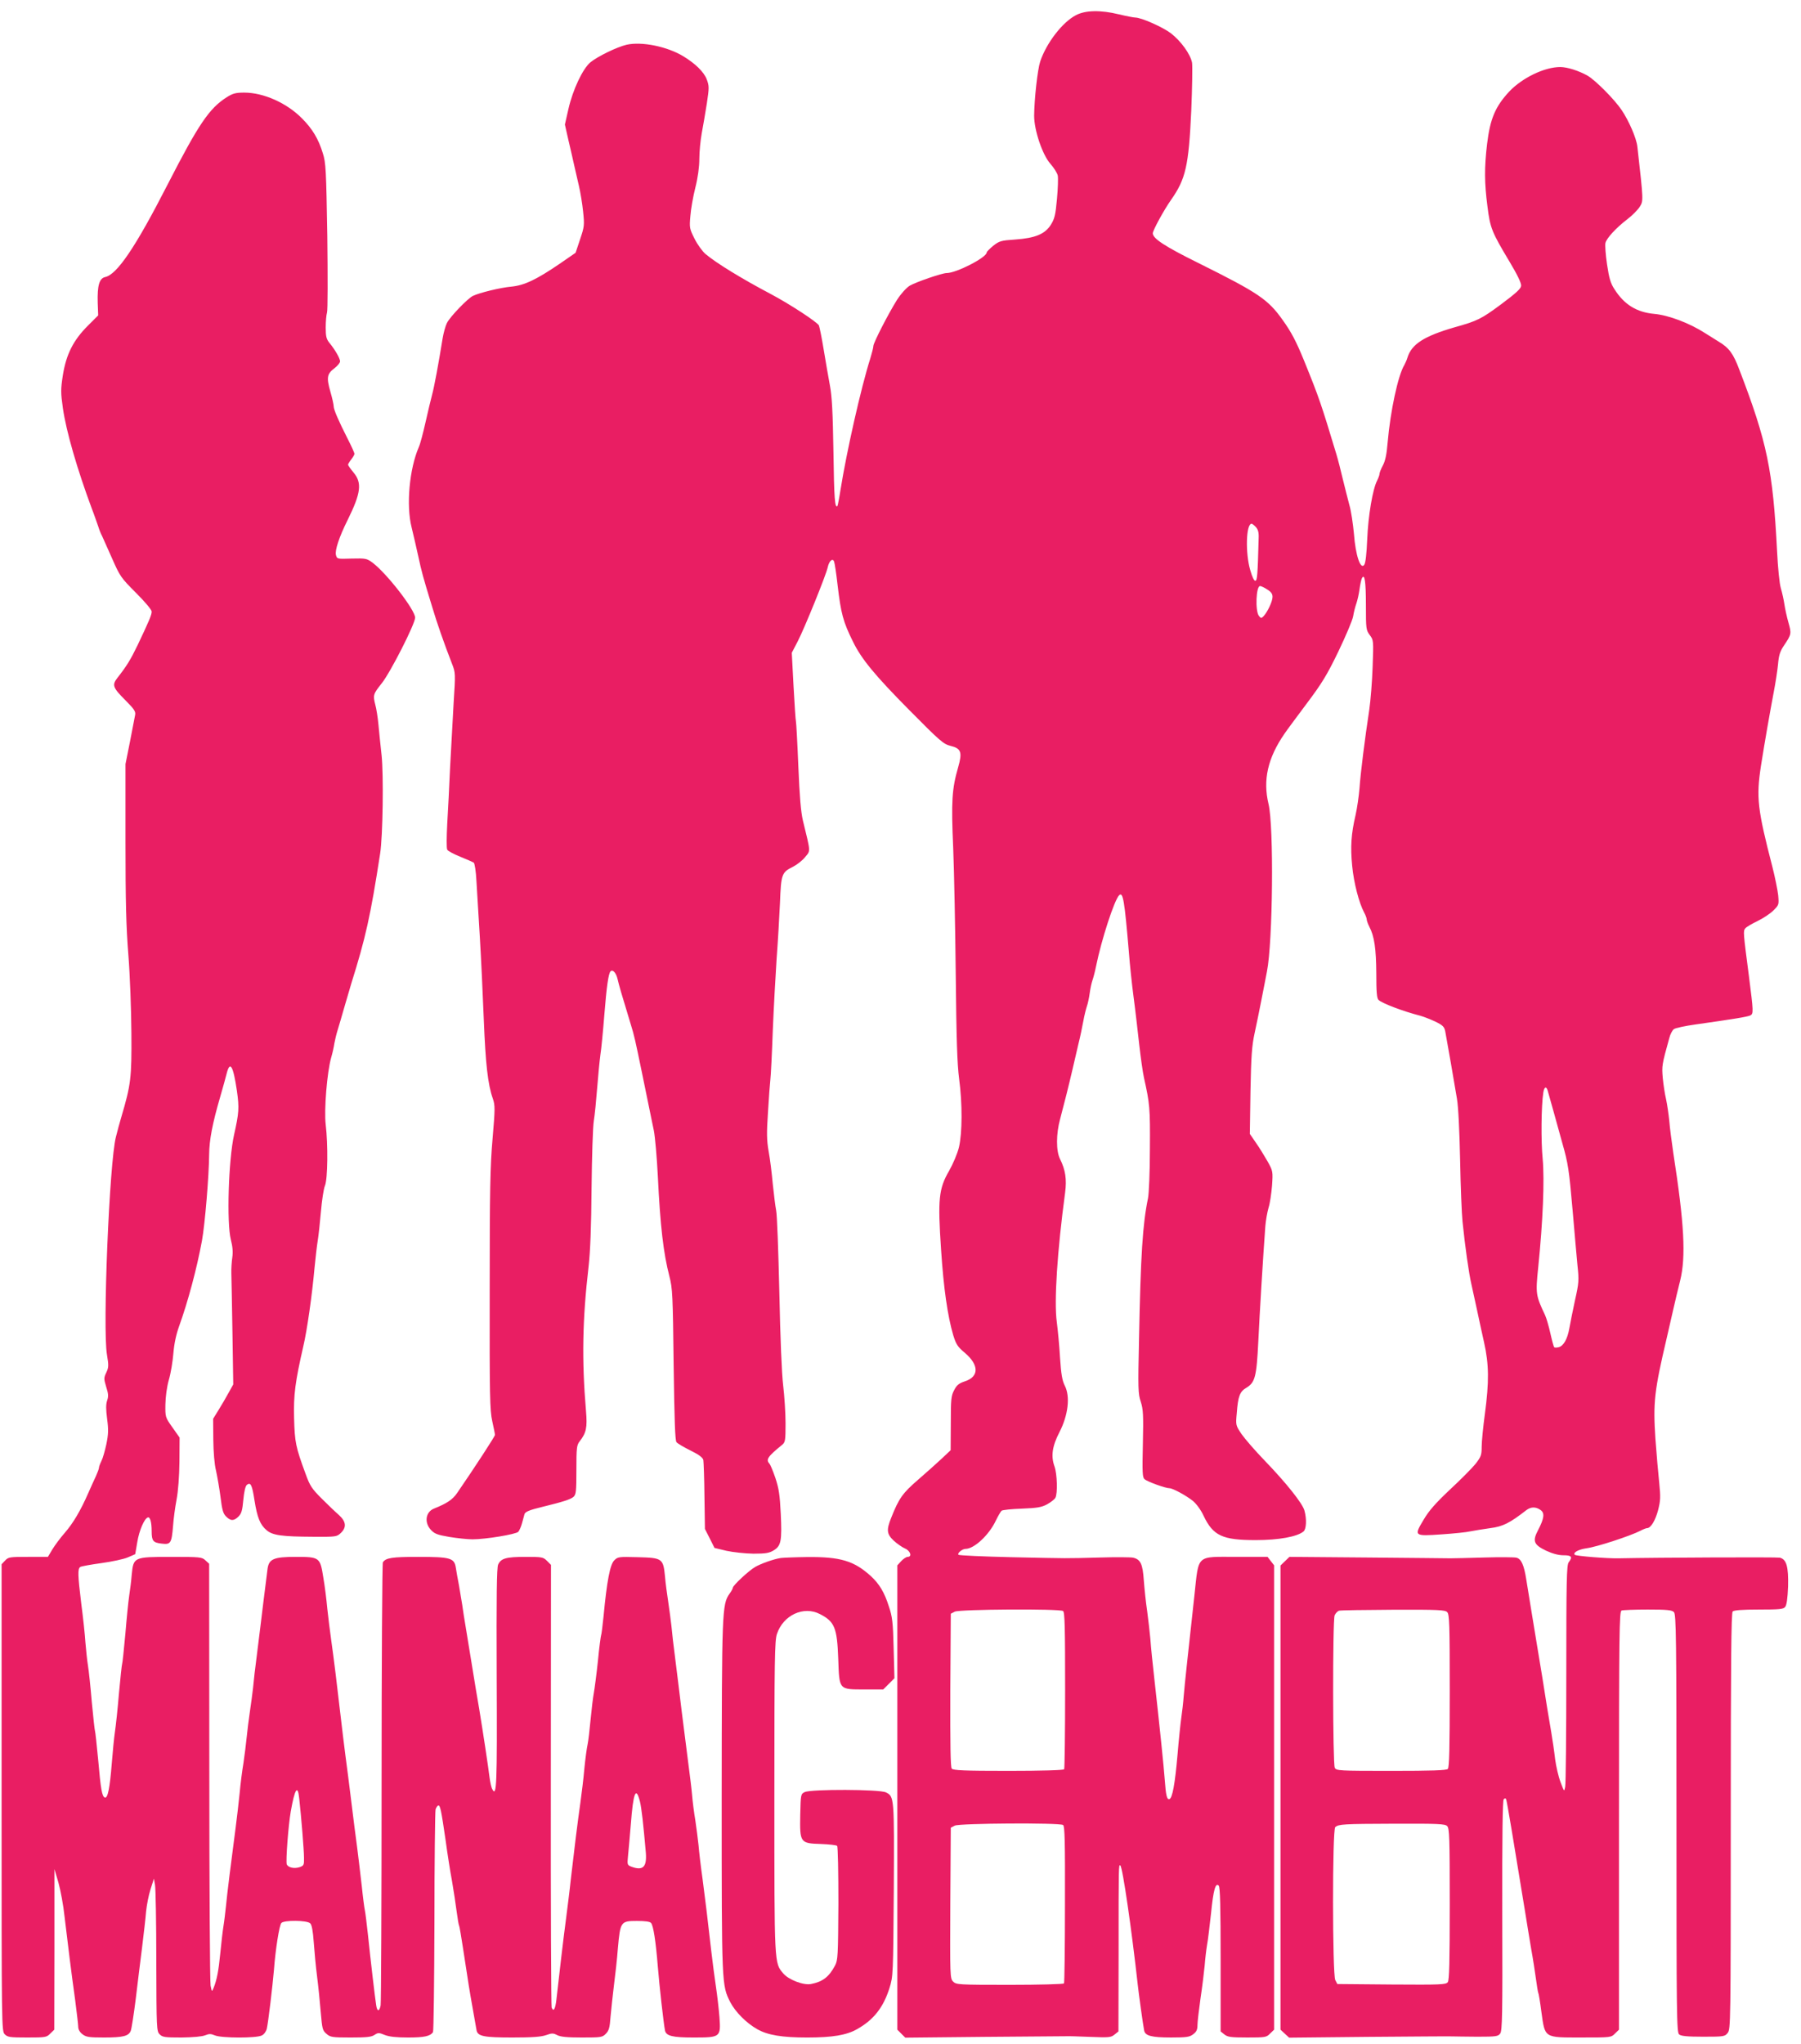
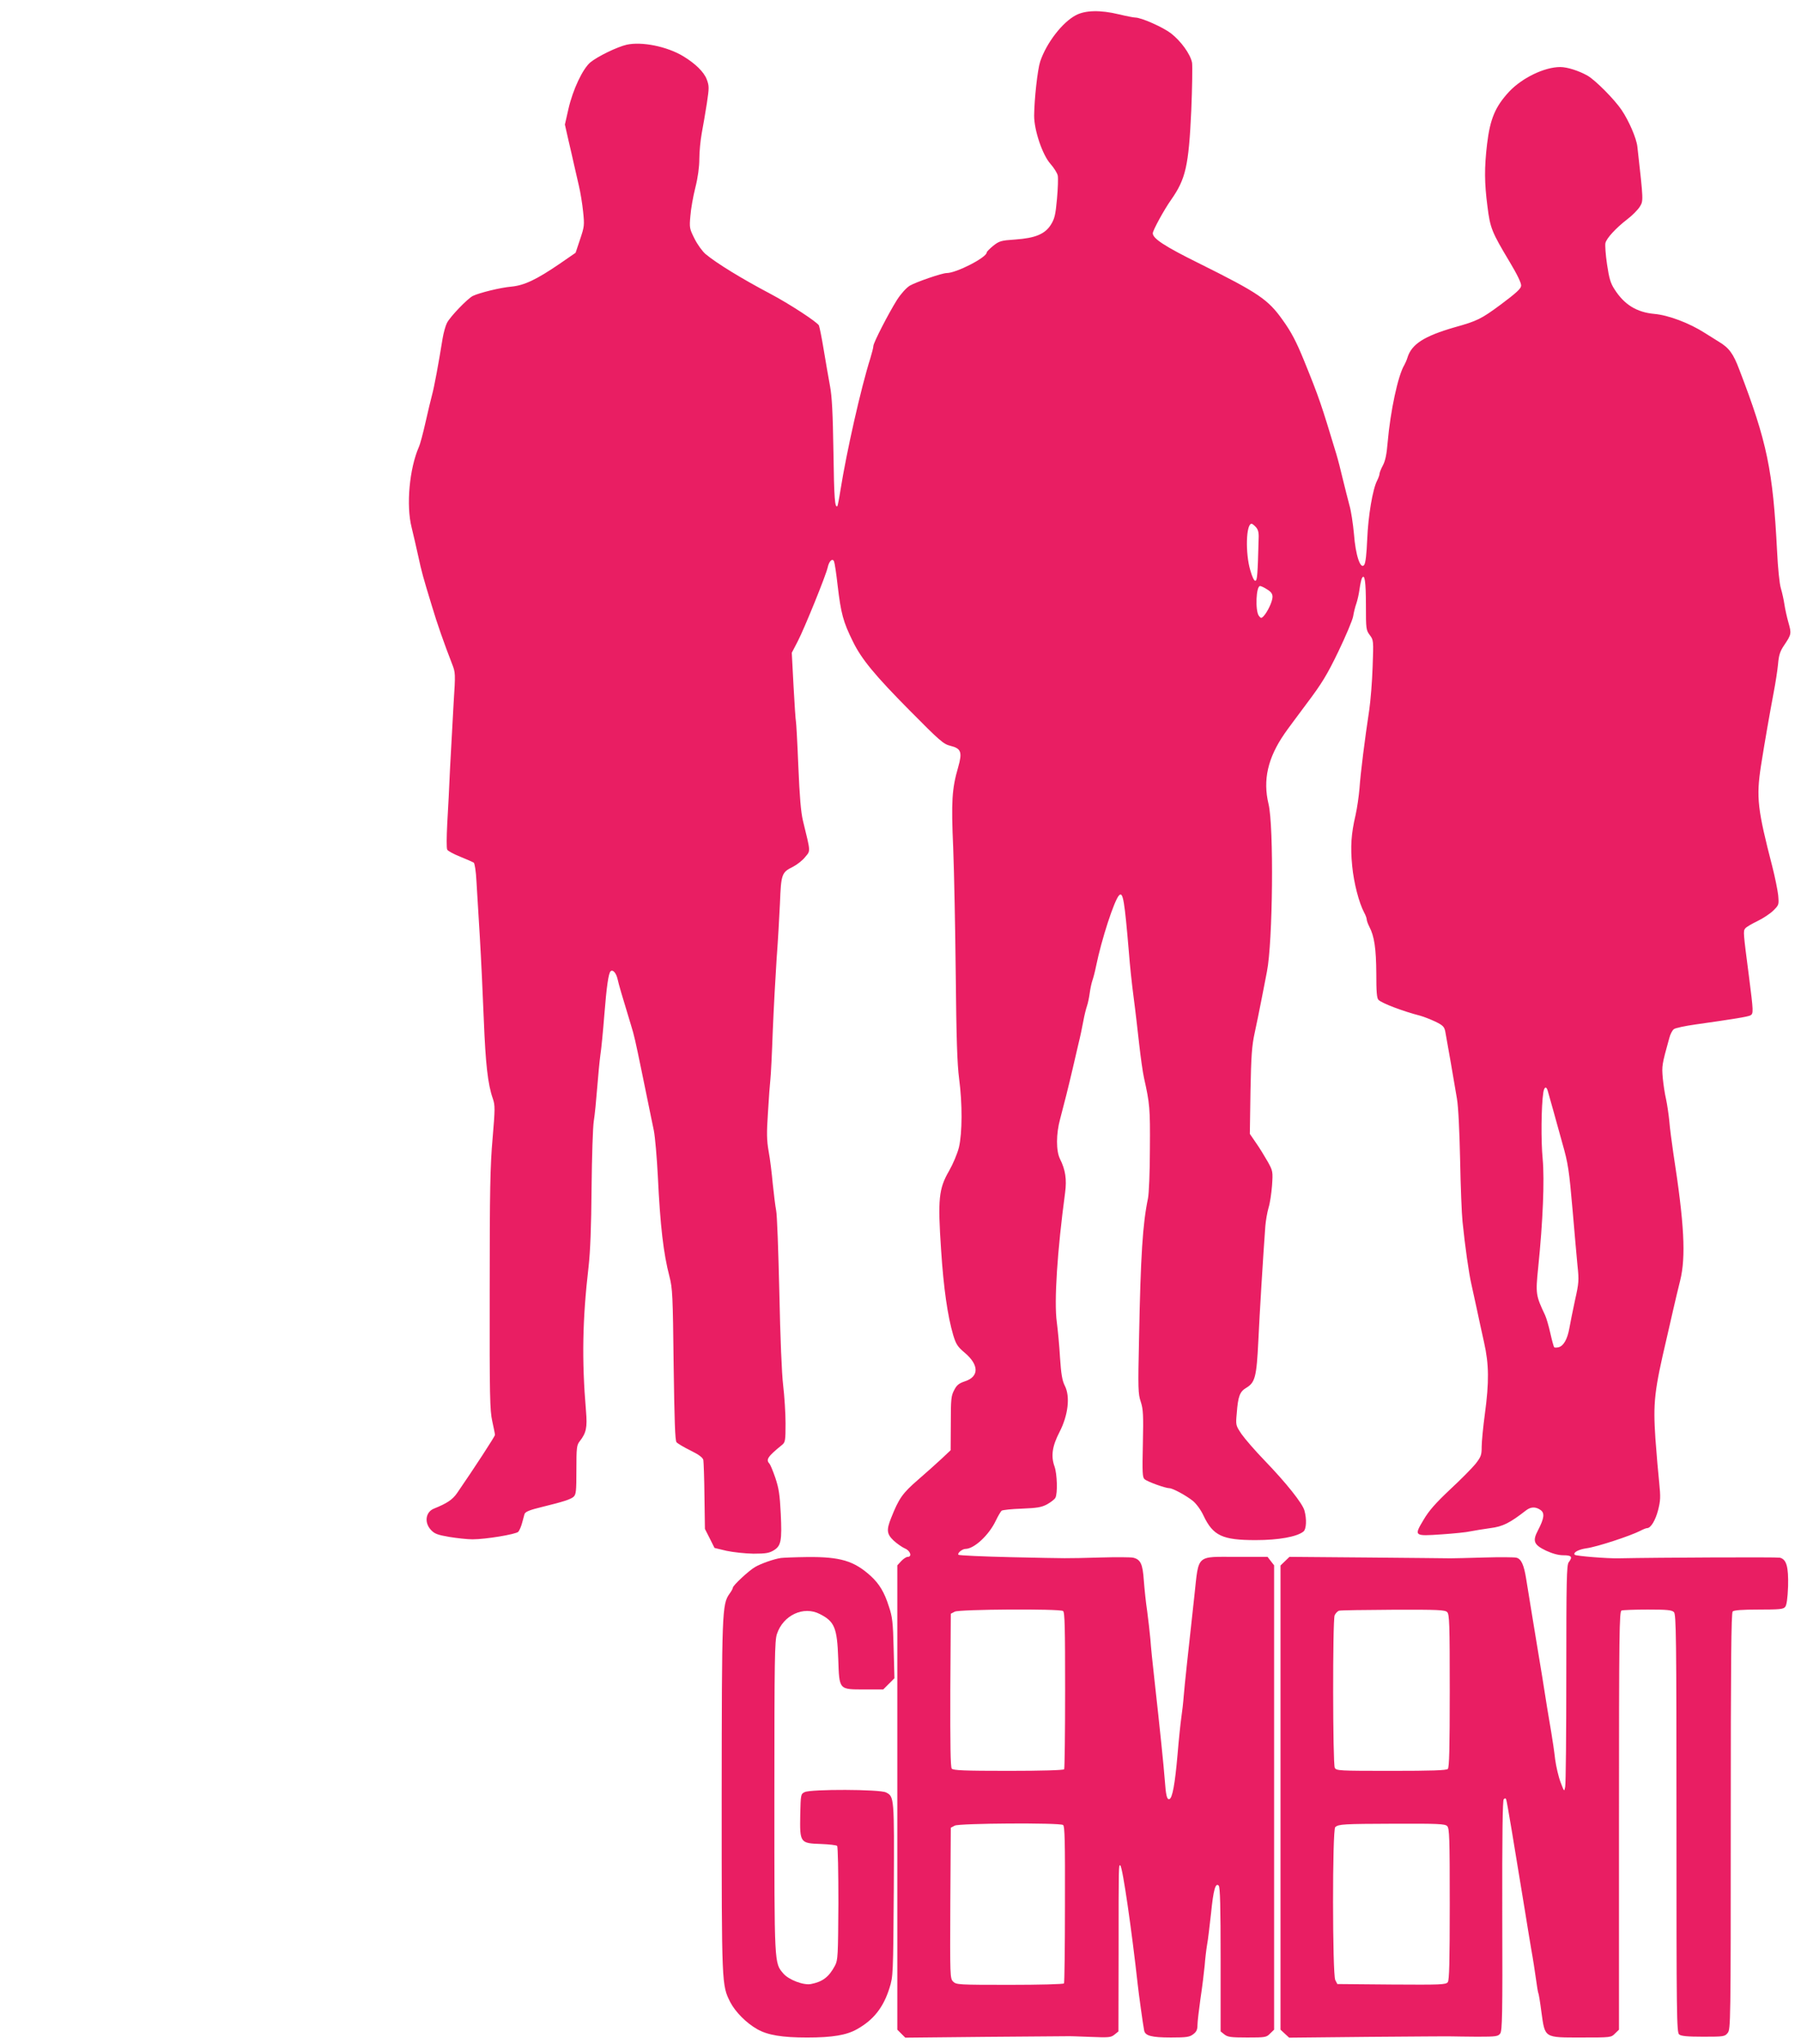
<svg xmlns="http://www.w3.org/2000/svg" version="1.0" width="1128pt" height="1280pt" viewBox="0 0 1128 1280" preserveAspectRatio="xMidYMid meet">
  <g transform="translate(0,1280) scale(0.1,-0.1)" fill="#e91e63" stroke="none">
    <path d="M6739 12705 c-85 -44 -185 -174 -224 -290 -17 -52 -37 -236 -38 -340 0 -91 52 -245 102 -301 22 -25 43 -58 46 -74 3 -16 1 -81 -5 -146 -9 -100 -15 -124 -38 -161 -37 -59 -98 -84 -223 -93 -89 -6 -100 -9 -138 -39 -22 -18 -41 -37 -41 -42 0 -31 -190 -129 -251 -129 -29 0 -191 -56 -231 -79 -22 -14 -54 -49 -80 -89 -55 -88 -148 -269 -148 -289 0 -9 -9 -44 -19 -77 -58 -182 -149 -586 -187 -825 -8 -52 -17 -97 -19 -100 -16 -15 -21 45 -25 337 -4 247 -9 349 -22 417 -9 50 -27 151 -39 225 -12 74 -26 142 -30 152 -12 22 -183 134 -304 198 -180 95 -338 192 -406 249 -20 17 -51 60 -69 96 -31 62 -33 68 -26 143 3 42 17 122 31 177 16 63 25 130 25 180 0 44 7 116 15 160 8 44 23 128 32 187 15 100 15 109 -1 152 -18 46 -71 98 -147 144 -101 61 -259 93 -354 72 -60 -14 -180 -72 -227 -110 -48 -40 -110 -170 -138 -293 l-22 -97 21 -93 c12 -50 28 -121 36 -157 8 -36 22 -96 31 -135 9 -38 21 -110 26 -160 9 -85 8 -94 -19 -174 l-28 -84 -100 -69 c-145 -99 -221 -135 -302 -143 -69 -6 -199 -38 -241 -58 -32 -15 -144 -131 -163 -170 -9 -18 -21 -61 -27 -97 -26 -162 -53 -306 -66 -353 -8 -29 -26 -106 -41 -172 -15 -66 -33 -136 -42 -155 -59 -136 -80 -365 -45 -503 11 -45 30 -127 42 -182 21 -97 27 -120 85 -310 32 -108 76 -233 126 -362 22 -56 22 -60 10 -247 -6 -105 -16 -285 -22 -401 -5 -115 -13 -275 -18 -355 -4 -80 -5 -152 0 -161 4 -8 41 -28 81 -44 40 -16 78 -33 85 -37 6 -5 14 -54 17 -116 4 -59 13 -215 21 -347 8 -132 19 -366 25 -520 11 -276 25 -406 57 -496 14 -42 14 -62 -2 -250 -15 -171 -18 -324 -18 -949 -1 -664 1 -753 16 -820 9 -41 17 -80 17 -86 0 -9 -125 -201 -237 -364 -29 -42 -64 -65 -146 -98 -51 -21 -61 -86 -19 -132 23 -25 40 -32 116 -45 49 -8 114 -15 145 -15 82 0 270 31 287 47 7 8 18 33 24 56 6 23 13 48 15 55 5 15 32 26 115 46 127 31 173 46 192 62 16 15 18 34 18 169 0 138 2 155 20 178 42 54 49 86 40 192 -27 318 -22 574 16 900 11 98 17 247 19 495 2 195 8 384 14 420 6 36 15 128 21 205 6 77 15 170 20 207 6 37 17 151 25 253 14 176 26 260 39 272 14 14 35 -10 44 -49 9 -39 23 -88 84 -288 20 -64 27 -96 68 -295 11 -55 29 -143 40 -195 11 -52 26 -129 35 -170 8 -41 19 -169 25 -285 15 -312 35 -485 73 -630 19 -74 21 -117 26 -551 5 -354 9 -475 18 -486 7 -8 47 -32 88 -52 53 -26 76 -44 80 -59 2 -12 6 -114 7 -227 l3 -205 30 -59 30 -60 75 -18 c42 -9 116 -17 169 -18 78 0 99 4 127 21 46 28 52 59 44 229 -6 120 -12 159 -34 225 -15 44 -32 84 -37 89 -24 25 -10 45 80 118 19 16 21 27 21 134 0 64 -7 171 -15 238 -9 76 -18 295 -24 586 -6 256 -14 485 -20 510 -5 25 -14 99 -21 165 -6 66 -17 158 -26 205 -12 70 -13 113 -4 245 5 88 12 180 15 205 3 25 10 162 15 305 6 143 17 346 24 450 8 105 17 262 21 350 7 182 11 192 82 227 25 13 60 40 76 61 34 41 35 26 -14 227 -13 54 -21 151 -29 342 -6 148 -13 274 -15 280 -2 7 -9 107 -15 221 l-11 209 37 71 c42 81 178 416 188 464 9 41 31 60 40 36 4 -10 14 -76 22 -148 21 -177 34 -228 97 -355 53 -108 137 -210 354 -429 191 -193 212 -211 256 -222 67 -16 75 -40 48 -134 -39 -135 -44 -212 -31 -506 6 -151 13 -510 16 -799 4 -397 9 -554 21 -645 21 -157 20 -340 -1 -430 -10 -40 -36 -102 -62 -148 -65 -112 -71 -178 -50 -492 16 -245 41 -416 76 -536 18 -58 27 -73 75 -113 87 -75 87 -147 0 -176 -39 -13 -53 -24 -69 -56 -19 -35 -21 -57 -21 -207 l-1 -169 -54 -51 c-31 -29 -98 -89 -150 -134 -97 -84 -120 -116 -169 -240 -30 -75 -27 -100 16 -141 21 -19 52 -41 70 -49 35 -14 47 -53 18 -53 -9 0 -27 -12 -40 -26 l-25 -27 0 -1454 0 -1454 25 -25 25 -25 497 5 c274 2 505 4 513 4 8 1 74 -1 145 -4 120 -5 133 -4 155 14 l25 20 1 504 c0 535 0 545 11 535 15 -15 71 -404 109 -747 5 -48 33 -252 40 -286 6 -33 46 -44 168 -44 99 0 117 3 140 21 20 15 26 29 26 57 0 20 9 95 19 167 11 72 22 164 26 205 3 41 10 100 15 130 6 30 16 119 25 198 15 149 28 193 48 173 9 -9 12 -135 12 -462 l0 -451 24 -19 c20 -16 40 -19 143 -19 113 0 120 1 143 25 l25 24 0 1454 0 1454 -21 27 -20 26 -194 0 c-256 0 -236 19 -264 -240 -42 -383 -61 -556 -67 -630 -3 -41 -10 -102 -15 -135 -5 -34 -16 -139 -24 -235 -16 -183 -32 -271 -51 -277 -15 -5 -22 23 -29 122 -6 82 -31 326 -65 630 -11 94 -22 206 -25 250 -4 44 -13 123 -20 175 -8 52 -17 139 -21 192 -7 103 -20 132 -67 143 -12 3 -105 4 -207 1 -231 -6 -178 -6 -557 2 -177 4 -325 11 -330 15 -9 10 24 37 44 37 54 0 147 86 190 177 14 29 30 56 36 62 7 5 64 11 127 13 96 4 122 8 158 27 23 13 47 31 52 41 15 27 11 149 -5 195 -24 66 -15 128 31 217 54 105 68 222 33 290 -16 32 -23 71 -30 177 -4 75 -14 174 -20 221 -18 128 3 447 52 811 11 84 2 143 -32 211 -25 50 -25 157 1 251 23 86 52 201 79 317 11 47 27 117 36 155 10 39 23 102 30 140 7 39 18 81 23 95 5 14 13 50 17 80 4 30 12 66 17 80 5 14 16 54 23 90 34 167 114 412 144 443 25 25 34 -32 62 -363 5 -69 18 -192 29 -275 11 -82 26 -215 35 -295 9 -80 22 -174 30 -210 36 -161 39 -189 37 -445 0 -143 -6 -282 -12 -310 -33 -159 -46 -354 -56 -880 -7 -311 -6 -345 11 -394 15 -47 17 -81 13 -262 -4 -182 -3 -211 11 -223 17 -15 130 -56 155 -56 21 0 104 -45 148 -80 21 -18 49 -55 66 -92 60 -126 118 -153 327 -153 143 0 259 21 299 54 18 15 21 77 6 131 -12 45 -115 174 -251 315 -58 60 -122 134 -143 164 -36 54 -37 55 -30 130 8 107 19 136 60 160 55 33 64 69 75 290 8 173 30 533 44 722 3 36 12 87 20 115 9 27 18 90 22 139 6 89 5 92 -27 150 -19 33 -51 86 -73 117 l-39 57 4 268 c4 221 9 285 26 363 11 52 30 142 41 200 11 58 28 141 36 185 37 184 44 911 10 1050 -36 150 -5 288 100 440 11 17 73 100 137 186 98 130 130 183 201 330 46 96 88 195 92 219 4 25 13 61 20 80 7 20 16 60 20 90 4 30 11 61 15 69 17 32 25 -20 25 -169 0 -148 1 -156 24 -187 24 -32 24 -34 18 -200 -3 -92 -13 -213 -21 -268 -27 -177 -55 -398 -61 -490 -4 -49 -15 -126 -25 -170 -27 -116 -33 -196 -21 -318 10 -105 42 -230 75 -292 9 -16 16 -36 16 -43 0 -7 7 -27 16 -45 32 -60 43 -139 44 -294 0 -114 3 -155 14 -165 21 -21 152 -71 261 -99 22 -6 65 -23 95 -37 47 -23 56 -32 62 -62 10 -52 57 -323 73 -420 9 -51 16 -203 20 -385 3 -165 10 -338 15 -385 16 -158 40 -325 55 -390 8 -36 24 -108 35 -160 11 -52 31 -145 45 -207 31 -138 32 -247 5 -448 -11 -81 -20 -174 -20 -205 0 -52 -4 -63 -38 -107 -21 -26 -93 -99 -160 -161 -91 -86 -132 -132 -166 -190 -61 -102 -60 -103 114 -91 74 5 155 13 180 19 25 5 81 14 124 20 79 10 122 32 225 112 29 22 59 23 89 2 28 -19 24 -52 -15 -127 -36 -68 -27 -91 50 -128 41 -19 78 -29 110 -29 50 0 58 -10 32 -44 -13 -17 -15 -117 -15 -697 0 -372 -3 -691 -7 -709 -6 -32 -6 -32 -29 29 -13 34 -28 99 -34 144 -5 45 -16 120 -24 167 -8 47 -20 117 -26 155 -15 98 -45 283 -64 395 -20 123 -52 315 -67 410 -14 89 -31 128 -62 135 -12 3 -103 4 -202 1 -99 -3 -193 -5 -210 -5 -16 0 -250 3 -519 5 l-490 4 -28 -27 -28 -27 0 -1453 0 -1454 27 -25 27 -25 495 5 c273 2 510 4 526 3 17 -1 88 -1 158 -2 117 0 130 2 143 20 13 17 15 121 13 738 -1 507 2 722 9 729 8 8 13 7 16 -3 6 -20 46 -260 117 -696 11 -71 29 -177 39 -238 11 -60 24 -145 30 -189 6 -43 12 -81 14 -85 3 -4 12 -58 20 -121 23 -165 15 -160 252 -160 183 0 185 0 209 25 l25 24 0 1309 c0 1185 2 1310 16 1316 9 3 82 6 164 6 122 0 151 -3 164 -16 14 -14 16 -148 16 -1323 0 -1205 1 -1310 17 -1322 12 -10 51 -14 150 -14 130 0 136 1 154 24 18 23 19 58 19 1325 0 999 3 1305 12 1314 8 8 59 12 164 12 129 0 154 2 165 17 9 11 15 52 18 128 3 124 -10 170 -52 180 -17 4 -765 1 -1007 -4 -71 -2 -269 14 -277 22 -13 14 24 34 75 41 65 9 273 77 337 110 17 9 35 16 41 16 23 0 52 48 69 113 15 60 16 81 7 170 -6 56 -17 181 -24 278 -15 227 -7 298 72 634 10 44 28 123 40 175 12 52 31 133 43 180 37 149 26 357 -43 800 -10 69 -22 159 -25 200 -4 41 -13 102 -20 135 -8 33 -17 94 -21 135 -6 75 -6 80 41 249 6 24 19 49 29 56 9 7 70 20 134 29 240 34 327 48 345 57 20 11 19 24 -9 244 -36 277 -37 284 -23 301 7 9 42 29 77 46 35 17 79 46 99 66 35 35 35 36 30 96 -4 34 -20 113 -36 176 -94 364 -102 435 -72 633 25 158 54 323 81 467 10 52 22 128 26 169 5 59 13 83 39 121 45 67 46 72 26 142 -10 35 -21 86 -25 113 -4 28 -14 73 -22 100 -9 29 -19 129 -24 235 -26 505 -62 681 -236 1134 -38 101 -64 137 -129 176 -31 19 -71 44 -88 55 -97 62 -227 111 -315 119 -111 10 -189 58 -250 154 -25 38 -34 69 -47 157 -9 60 -13 120 -10 133 7 30 66 94 136 148 32 24 67 60 79 79 23 38 24 31 -15 377 -6 53 -53 161 -98 228 -45 67 -164 187 -214 216 -53 30 -126 54 -171 54 -99 0 -239 -68 -320 -154 -87 -94 -119 -170 -138 -326 -18 -151 -17 -246 2 -392 17 -137 27 -161 139 -348 48 -80 74 -134 72 -150 -1 -18 -32 -46 -127 -117 -123 -91 -147 -103 -290 -143 -190 -55 -269 -105 -295 -190 -4 -14 -13 -34 -19 -45 -40 -65 -88 -290 -105 -486 -6 -75 -15 -116 -30 -144 -12 -22 -21 -46 -21 -53 0 -7 -7 -26 -15 -42 -28 -54 -56 -221 -62 -368 -4 -92 -10 -148 -19 -160 -23 -31 -54 60 -64 194 -6 64 -18 146 -29 182 -10 37 -28 110 -41 162 -12 52 -30 122 -40 155 -95 314 -106 349 -204 590 -47 115 -78 175 -132 250 -92 130 -151 170 -529 358 -210 104 -285 153 -285 186 0 18 71 148 115 210 91 130 110 211 126 558 6 144 8 279 5 300 -10 53 -69 135 -132 184 -51 39 -186 99 -224 99 -10 0 -56 9 -102 20 -115 28 -210 26 -269 -5z m1127 -3206 c14 -16 19 -34 17 -73 -6 -230 -9 -260 -20 -263 -7 -3 -20 22 -32 65 -32 107 -27 292 8 292 4 0 16 -9 27 -21z m70 -390 c25 -15 34 -28 34 -47 0 -29 -32 -96 -57 -122 -13 -13 -16 -13 -29 4 -23 33 -17 186 8 186 6 0 26 -9 44 -21z m1758 -3141 c4 -13 20 -70 36 -128 16 -58 40 -145 54 -195 38 -133 43 -168 66 -430 11 -132 25 -285 30 -340 10 -93 9 -109 -16 -220 -14 -66 -30 -144 -35 -174 -12 -67 -36 -110 -67 -118 -13 -3 -25 -3 -28 0 -3 3 -14 43 -24 88 -10 45 -25 96 -33 113 -58 123 -60 133 -43 298 30 294 40 548 28 681 -11 110 -9 331 4 415 6 37 19 42 28 10z m-3036 -3257 c11 -6 13 -105 13 -495 0 -268 -3 -491 -6 -496 -4 -6 -142 -10 -349 -10 -278 0 -346 3 -355 14 -8 9 -10 147 -9 492 l3 478 25 13 c29 15 656 19 678 4z m2406 -7 c14 -14 16 -72 16 -493 0 -358 -3 -480 -12 -489 -9 -9 -101 -12 -355 -12 -328 0 -343 1 -353 19 -13 25 -14 920 -1 955 6 13 18 26 28 29 10 3 163 5 340 6 280 1 324 -1 337 -15z m-2406 -1333 c11 -6 13 -102 12 -496 0 -268 -3 -492 -6 -496 -3 -5 -156 -9 -340 -9 -321 0 -335 1 -354 20 -20 20 -20 31 -18 492 l3 472 25 13 c29 15 656 19 678 4z m2406 -7 c14 -14 16 -72 16 -488 0 -362 -3 -476 -12 -489 -12 -16 -42 -17 -353 -15 l-339 3 -13 25 c-18 36 -19 943 0 958 22 18 49 20 369 21 275 1 319 -1 332 -15z" />
-     <path d="M1420 12191 c-110 -70 -176 -168 -371 -548 -200 -391 -316 -562 -390 -578 -37 -8 -50 -53 -47 -161 l3 -79 -65 -65 c-91 -91 -135 -179 -156 -308 -14 -91 -14 -110 0 -209 21 -146 90 -383 181 -628 15 -38 32 -89 40 -111 7 -23 18 -50 24 -60 5 -11 33 -73 62 -139 51 -116 57 -124 151 -218 57 -57 98 -106 98 -117 0 -21 -16 -58 -88 -210 -45 -93 -68 -130 -125 -203 -37 -47 -32 -62 50 -144 55 -55 64 -70 59 -92 -3 -14 -17 -89 -32 -166 l-28 -140 0 -485 c0 -375 4 -536 18 -710 10 -125 18 -343 19 -490 2 -281 -3 -322 -63 -525 -10 -33 -25 -89 -34 -125 -41 -159 -84 -1203 -56 -1364 11 -67 11 -79 -4 -111 -16 -34 -16 -39 -1 -90 14 -43 15 -60 6 -86 -8 -24 -8 -54 0 -115 9 -68 8 -96 -5 -159 -9 -41 -22 -88 -31 -105 -8 -16 -15 -35 -15 -41 0 -7 -9 -31 -19 -53 -11 -23 -32 -70 -48 -106 -49 -112 -95 -189 -147 -249 -28 -32 -63 -79 -78 -104 l-28 -47 -123 0 c-116 0 -125 -1 -145 -23 l-22 -23 0 -1462 c0 -1449 0 -1462 20 -1482 18 -18 33 -20 140 -20 115 0 122 1 145 25 l25 24 1 503 0 503 25 -85 c13 -47 31 -141 38 -210 21 -177 44 -363 67 -527 10 -78 19 -153 19 -167 0 -15 10 -33 26 -45 23 -18 41 -21 135 -21 120 0 155 9 168 42 5 13 19 102 31 198 11 96 30 243 40 325 10 83 22 183 25 224 4 40 16 103 28 140 l21 66 7 -40 c4 -22 8 -237 8 -477 1 -424 2 -439 21 -458 18 -18 33 -20 137 -20 73 1 129 6 148 14 25 10 36 10 62 -1 42 -17 258 -18 293 0 14 7 27 25 31 42 9 38 36 265 45 370 9 123 33 277 46 292 15 19 162 18 181 -2 10 -9 17 -48 22 -117 4 -57 13 -154 21 -216 8 -62 18 -163 23 -224 9 -104 11 -114 36 -135 24 -21 36 -23 151 -23 98 0 130 3 149 16 23 15 28 15 65 0 28 -11 72 -16 146 -16 100 0 139 8 156 34 4 6 8 317 9 691 0 374 4 690 7 703 4 13 12 24 17 25 12 2 18 -26 46 -218 11 -82 29 -197 40 -255 10 -58 23 -143 29 -190 6 -46 13 -87 16 -91 2 -4 13 -67 24 -140 35 -231 40 -261 61 -379 11 -63 22 -124 24 -136 8 -36 46 -44 224 -44 123 0 180 4 211 15 37 13 45 13 70 0 21 -11 63 -15 155 -15 119 0 127 1 149 23 20 20 25 38 30 108 4 46 14 134 21 194 8 61 20 166 25 235 15 166 18 170 119 170 52 0 82 -4 89 -13 14 -17 29 -111 42 -272 10 -123 36 -355 45 -401 7 -34 47 -44 178 -44 170 0 172 2 163 128 -4 52 -14 138 -22 191 -8 53 -21 152 -29 221 -24 212 -36 310 -55 455 -11 77 -22 172 -25 210 -4 39 -13 108 -20 155 -8 47 -17 117 -20 155 -3 39 -15 133 -25 210 -10 77 -28 219 -40 315 -11 96 -30 243 -40 325 -11 83 -22 179 -25 215 -4 36 -13 103 -20 150 -7 47 -17 118 -20 158 -11 112 -17 116 -169 120 -121 3 -126 3 -149 -20 -26 -26 -46 -129 -67 -352 -6 -60 -13 -113 -15 -116 -2 -4 -12 -76 -20 -161 -9 -85 -21 -176 -26 -203 -5 -27 -14 -101 -20 -165 -6 -64 -14 -134 -19 -157 -5 -22 -14 -89 -20 -150 -5 -60 -17 -156 -25 -214 -17 -119 -39 -297 -60 -480 -7 -69 -21 -177 -29 -240 -15 -110 -48 -392 -61 -512 -7 -60 -18 -80 -30 -50 -3 9 -6 637 -5 1395 l1 1377 -25 25 c-24 24 -31 25 -135 25 -121 0 -153 -9 -171 -48 -9 -20 -11 -195 -9 -707 3 -677 0 -754 -28 -699 -6 10 -13 44 -17 74 -8 66 -39 272 -65 430 -11 63 -29 171 -40 240 -11 69 -29 179 -40 245 -11 66 -23 140 -26 165 -4 25 -13 79 -20 120 -8 41 -17 92 -20 112 -9 61 -34 68 -235 68 -166 0 -203 -6 -222 -34 -4 -6 -8 -626 -8 -1377 0 -752 -3 -1381 -6 -1398 -8 -40 -22 -40 -28 2 -8 52 -36 291 -51 437 -8 74 -17 146 -20 158 -3 13 -12 81 -19 150 -8 70 -21 179 -29 242 -9 63 -25 194 -37 290 -12 96 -28 227 -37 290 -8 63 -21 167 -28 230 -22 193 -45 380 -60 485 -8 55 -19 146 -25 201 -5 56 -16 144 -25 195 -20 127 -23 129 -175 129 -134 0 -165 -13 -174 -73 -2 -18 -14 -111 -26 -207 -11 -96 -30 -242 -40 -325 -11 -82 -22 -179 -25 -215 -4 -36 -13 -103 -20 -150 -7 -47 -16 -119 -20 -160 -4 -41 -13 -113 -20 -160 -8 -47 -19 -132 -24 -190 -6 -58 -17 -154 -25 -215 -25 -188 -55 -427 -61 -495 -4 -36 -10 -90 -15 -120 -5 -30 -14 -107 -20 -170 -11 -114 -22 -169 -42 -219 -11 -26 -11 -26 -19 14 -4 22 -8 625 -8 1341 l-1 1301 -23 21 c-22 21 -32 22 -214 22 -236 0 -237 -1 -248 -112 -3 -40 -11 -100 -16 -133 -5 -34 -16 -141 -24 -240 -9 -98 -18 -182 -20 -185 -2 -4 -11 -87 -20 -186 -8 -98 -20 -206 -25 -239 -5 -33 -14 -123 -20 -200 -12 -152 -25 -218 -43 -212 -18 6 -26 51 -42 236 -9 96 -18 177 -20 181 -2 4 -11 85 -20 181 -8 96 -19 199 -24 229 -5 30 -12 96 -16 145 -3 50 -15 159 -26 243 -22 180 -23 218 -6 229 6 4 66 15 132 24 66 9 141 25 166 36 l46 20 13 76 c12 73 44 147 66 154 14 5 24 -29 24 -87 0 -60 9 -71 63 -77 56 -7 62 2 71 111 3 44 13 118 22 165 10 52 17 146 18 237 l1 151 -45 64 c-45 63 -45 65 -44 144 1 48 9 110 22 155 12 41 24 115 28 165 5 60 17 117 36 170 55 152 111 361 143 535 19 105 44 407 45 540 1 91 20 192 69 360 17 58 35 124 41 148 21 82 41 47 64 -110 15 -107 13 -137 -18 -275 -35 -158 -47 -551 -20 -657 11 -42 14 -77 9 -111 -4 -27 -7 -72 -6 -100 1 -27 4 -195 7 -372 l5 -323 -29 -52 c-16 -29 -44 -78 -63 -108 l-34 -55 1 -130 c1 -80 7 -155 17 -195 8 -36 21 -110 28 -164 10 -81 16 -104 35 -123 29 -29 49 -29 78 0 19 19 24 39 30 104 5 53 13 86 22 94 24 19 33 0 48 -97 17 -107 35 -153 76 -187 37 -32 95 -40 292 -41 142 -1 147 0 172 23 38 36 34 72 -11 113 -21 18 -70 65 -108 103 -62 62 -74 80 -101 155 -62 168 -68 198 -72 348 -4 147 7 229 58 452 23 97 55 321 70 490 6 63 15 140 20 170 5 30 14 112 20 182 6 70 17 143 25 162 18 42 20 258 5 383 -11 89 8 327 34 419 8 27 17 67 20 89 4 22 13 60 21 85 8 25 26 88 41 140 15 52 35 120 44 150 90 287 120 420 181 815 17 111 22 492 9 615 -7 63 -16 151 -20 195 -4 44 -13 98 -19 120 -16 62 -14 68 40 136 55 69 209 372 209 411 0 48 -175 274 -265 343 -38 28 -43 29 -132 27 -92 -3 -92 -3 -99 23 -7 29 20 112 74 220 83 168 90 231 37 295 -19 23 -35 45 -35 50 0 4 9 19 20 33 11 14 20 30 20 35 0 6 -18 46 -40 89 -61 120 -90 188 -90 208 0 10 -9 52 -21 93 -25 88 -21 111 26 146 19 15 35 34 35 43 0 18 -32 74 -67 116 -19 24 -23 40 -23 97 0 38 4 79 8 92 5 13 5 228 2 478 -7 416 -9 461 -28 520 -27 89 -65 153 -131 219 -95 96 -240 161 -361 161 -54 0 -72 -5 -110 -29z m454 -10653 c13 -117 30 -326 30 -372 1 -45 -1 -50 -27 -59 -34 -11 -73 -3 -81 18 -7 19 10 244 25 330 25 143 44 172 53 83z m2134 -20 c10 -39 21 -138 37 -320 7 -91 -18 -115 -91 -88 -25 10 -26 13 -21 63 3 28 11 119 18 202 15 199 32 242 57 143z" />
    <path d="M4890 3043 c-45 -7 -124 -35 -160 -56 -39 -22 -140 -116 -140 -130 0 -5 -9 -22 -21 -38 -47 -66 -48 -111 -49 -1276 0 -1184 0 -1174 54 -1282 32 -61 100 -130 169 -169 65 -37 156 -52 312 -52 159 0 248 15 314 53 103 58 164 136 202 257 23 74 23 83 27 614 3 582 3 585 -49 611 -38 20 -471 21 -509 2 -25 -12 -25 -15 -28 -143 -3 -174 -1 -178 130 -182 51 -2 97 -7 101 -12 5 -4 8 -166 8 -360 -2 -327 -3 -355 -21 -389 -38 -72 -78 -102 -151 -116 -47 -9 -140 27 -173 66 -57 67 -56 47 -56 1105 0 865 2 979 16 1021 39 118 167 178 269 125 92 -47 108 -85 115 -280 7 -197 2 -192 167 -192 l115 0 35 35 35 35 -5 188 c-4 163 -8 197 -30 262 -28 89 -60 141 -113 190 -105 95 -190 121 -398 119 -78 -1 -152 -4 -166 -6z" />
  </g>
</svg>